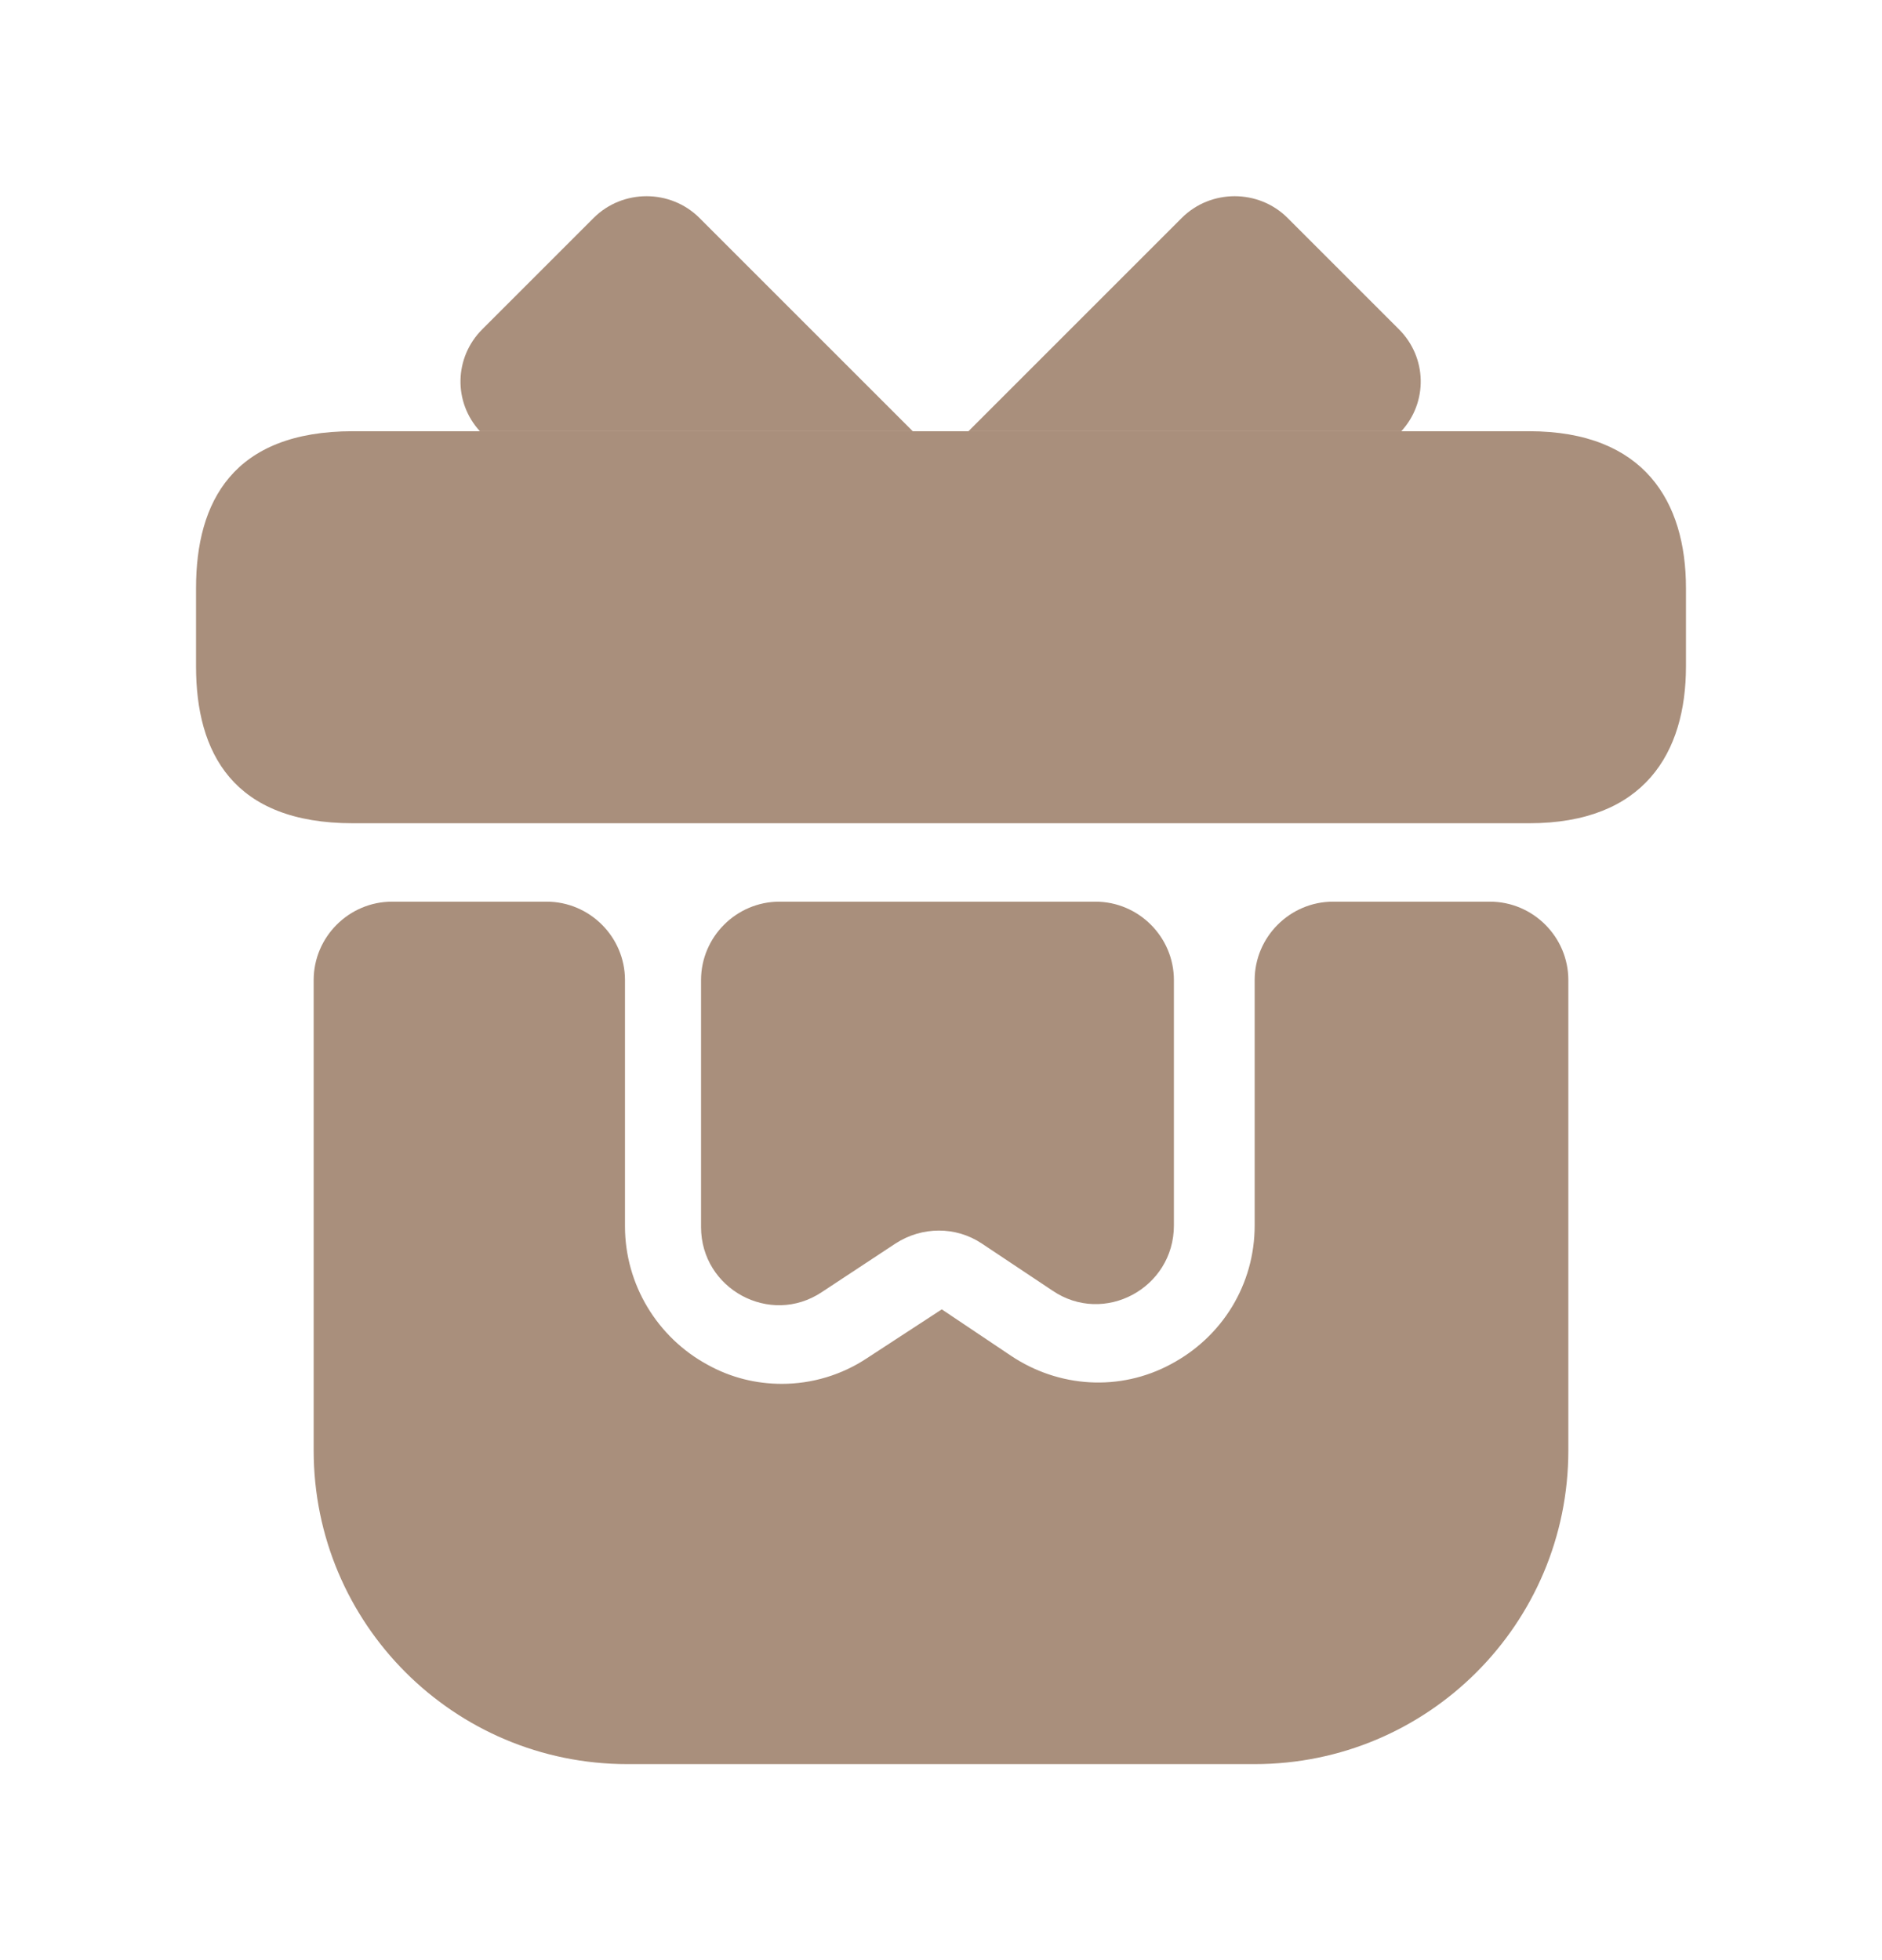
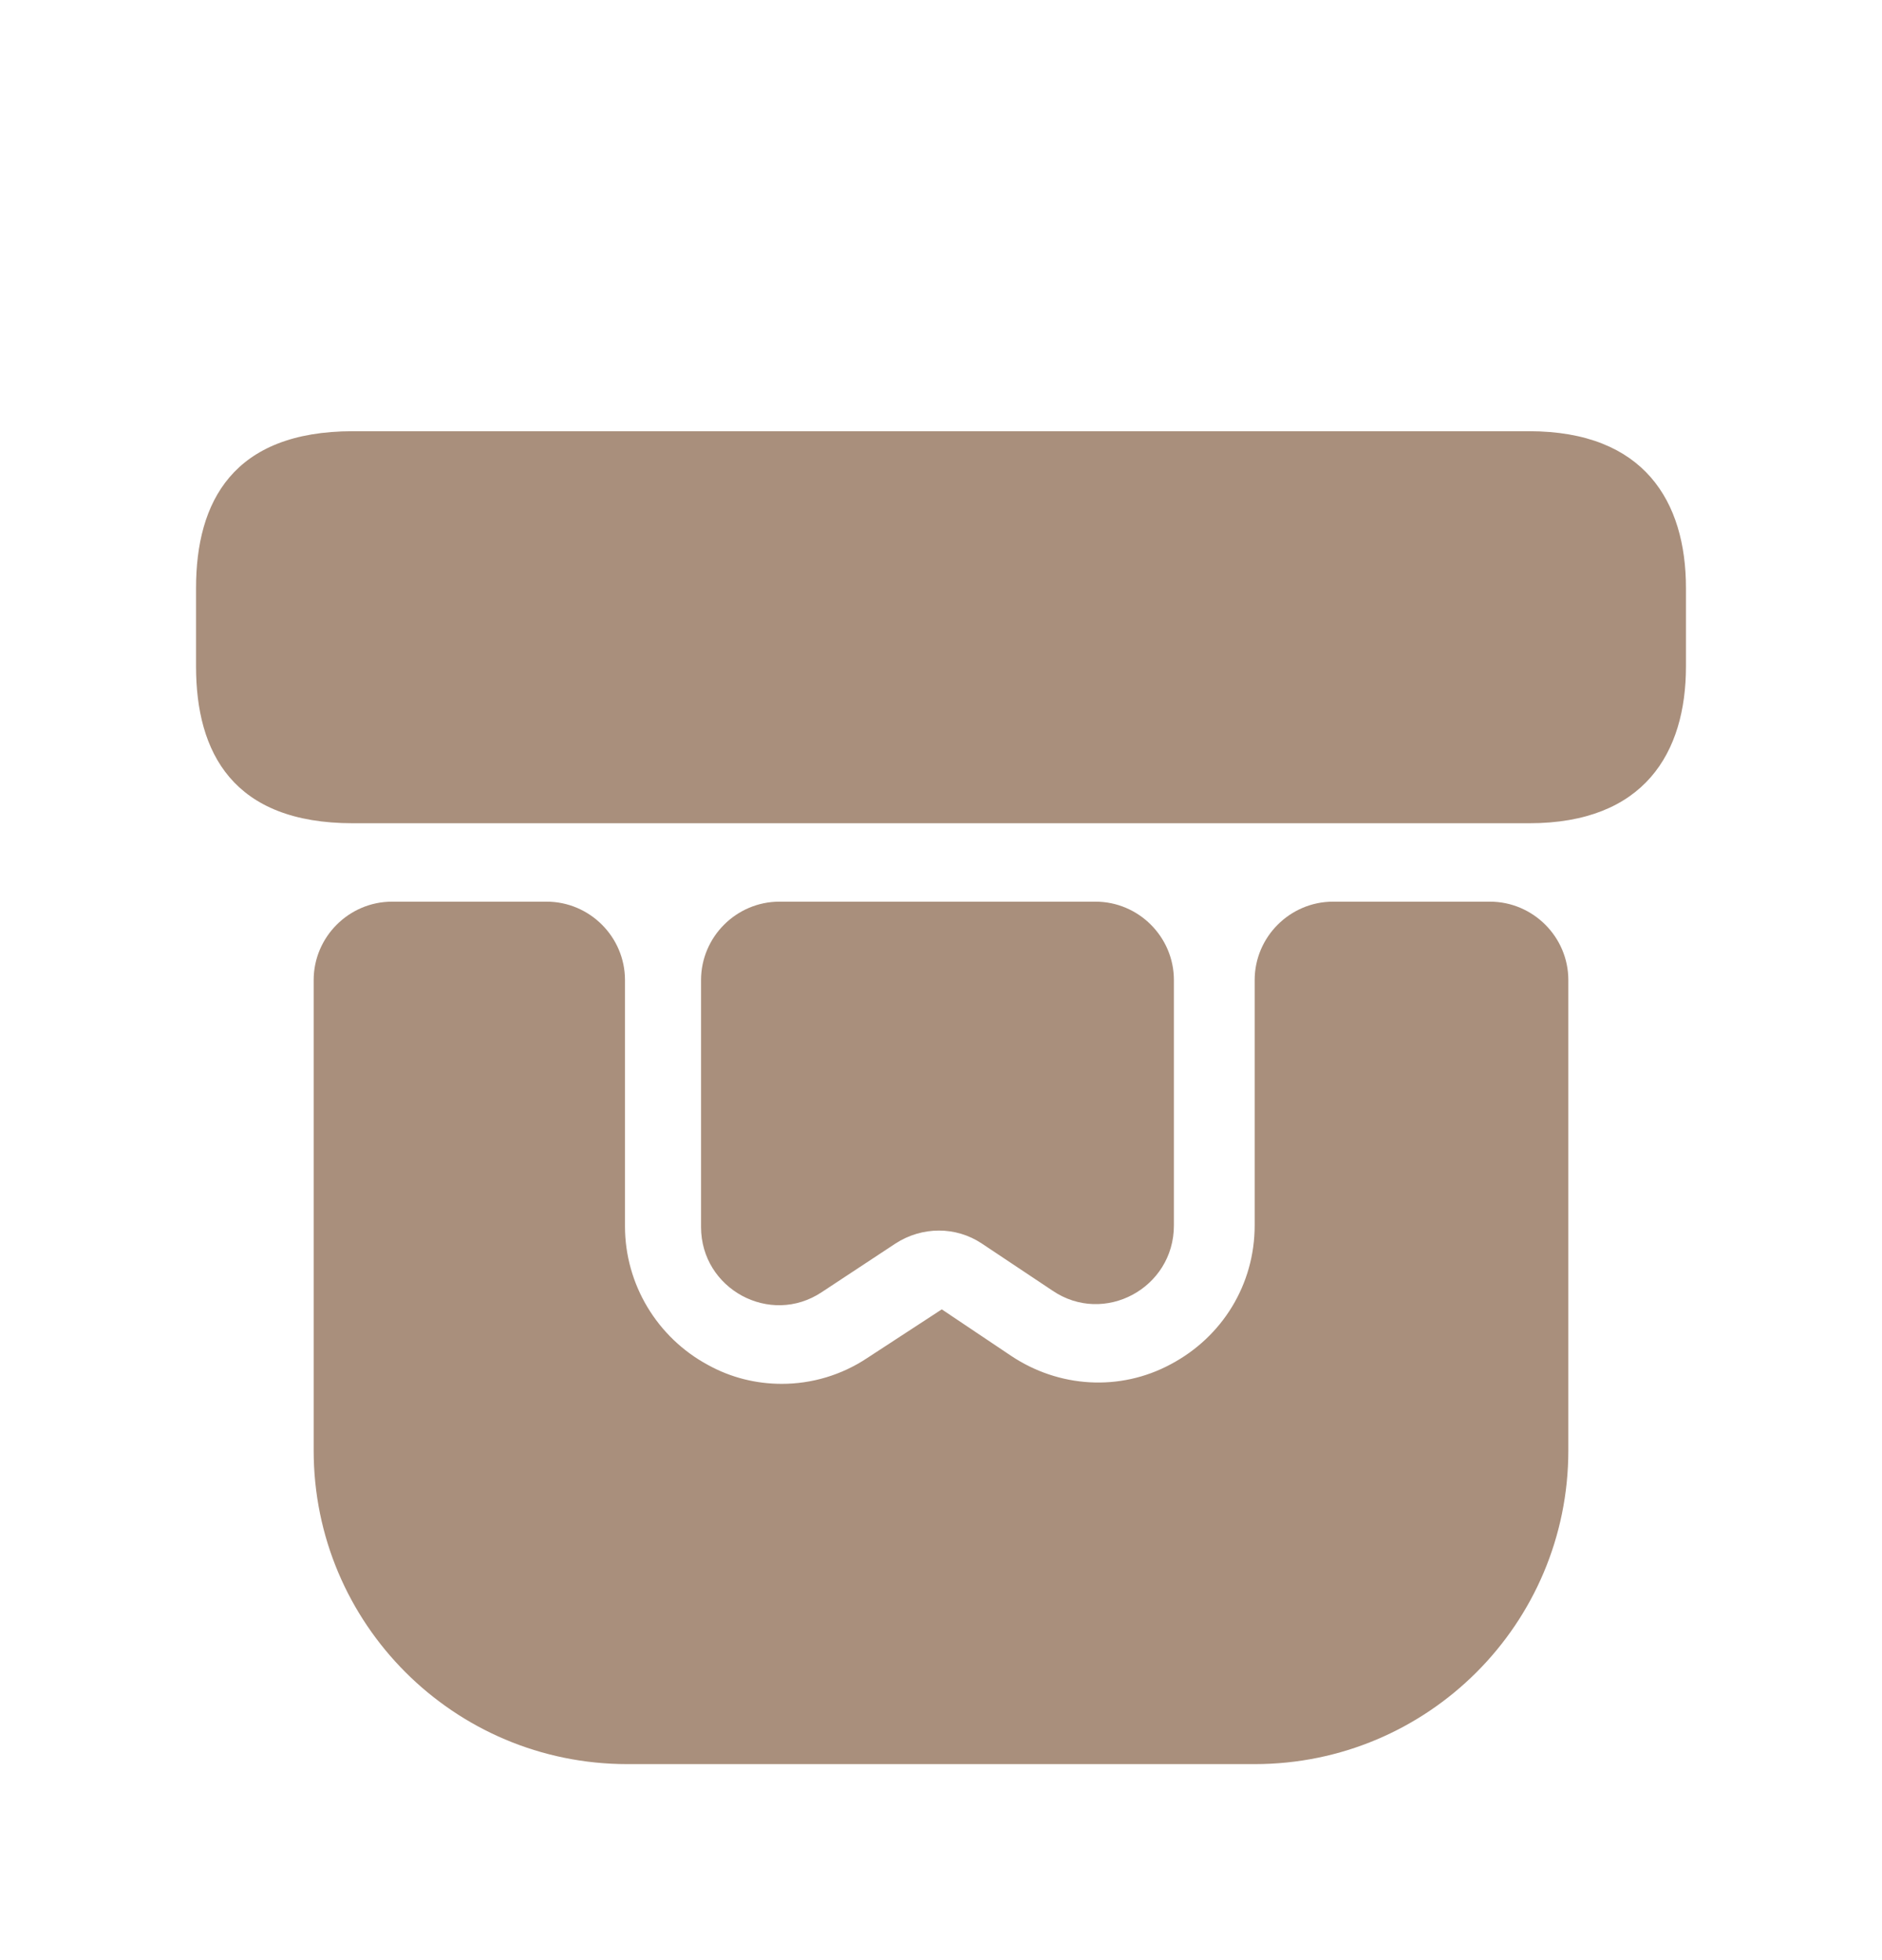
<svg xmlns="http://www.w3.org/2000/svg" width="24" height="25" viewBox="0 0 24 25" fill="none">
  <path d="M20 12.5V18.5C20 20.71 18.21 22.5 16 22.5H8C5.79 22.5 4 20.71 4 18.5V12.5C4 11.95 4.45 11.5 5 11.5H6.97C7.52 11.5 7.97 11.95 7.97 12.5V15.64C7.97 16.38 8.38 17.06 9.03 17.41C9.32 17.57 9.64 17.65 9.97 17.65C10.35 17.65 10.73 17.54 11.06 17.32L12.01 16.7L12.89 17.29C13.5 17.7 14.28 17.75 14.93 17.4C15.59 17.05 16 16.38 16 15.63V12.5C16 11.95 16.45 11.5 17 11.5H19C19.55 11.5 20 11.95 20 12.5Z" fill="#A98F7C" />
  <path d="M21.5 7.5V8.5C21.5 9.6 20.97 10.5 19.5 10.5H4.5C2.97 10.5 2.5 9.6 2.5 8.5V7.5C2.5 6.4 2.97 5.5 4.5 5.5H19.5C20.97 5.5 21.5 6.4 21.5 7.5Z" fill="#A98F7C" />
-   <path d="M11.64 5.5H6.12C5.78 5.13 5.79 4.56 6.15 4.2L7.57 2.78C7.94 2.41 8.55 2.41 8.92 2.78L11.64 5.5Z" fill="#A98F7C" />
-   <path d="M17.87 5.5H12.35L15.07 2.78C15.44 2.41 16.05 2.41 16.42 2.78L17.84 4.2C18.2 4.56 18.21 5.13 17.87 5.5Z" fill="#A98F7C" />
  <path d="M13.97 11.5C14.52 11.5 14.97 11.95 14.97 12.5V15.63C14.97 16.43 14.08 16.91 13.42 16.46L12.52 15.86C12.19 15.64 11.76 15.64 11.42 15.86L10.48 16.48C9.82 16.92 8.94 16.44 8.94 15.65V12.5C8.94 11.95 9.39 11.5 9.94 11.5H13.97Z" fill="#A98F7C" />
</svg>